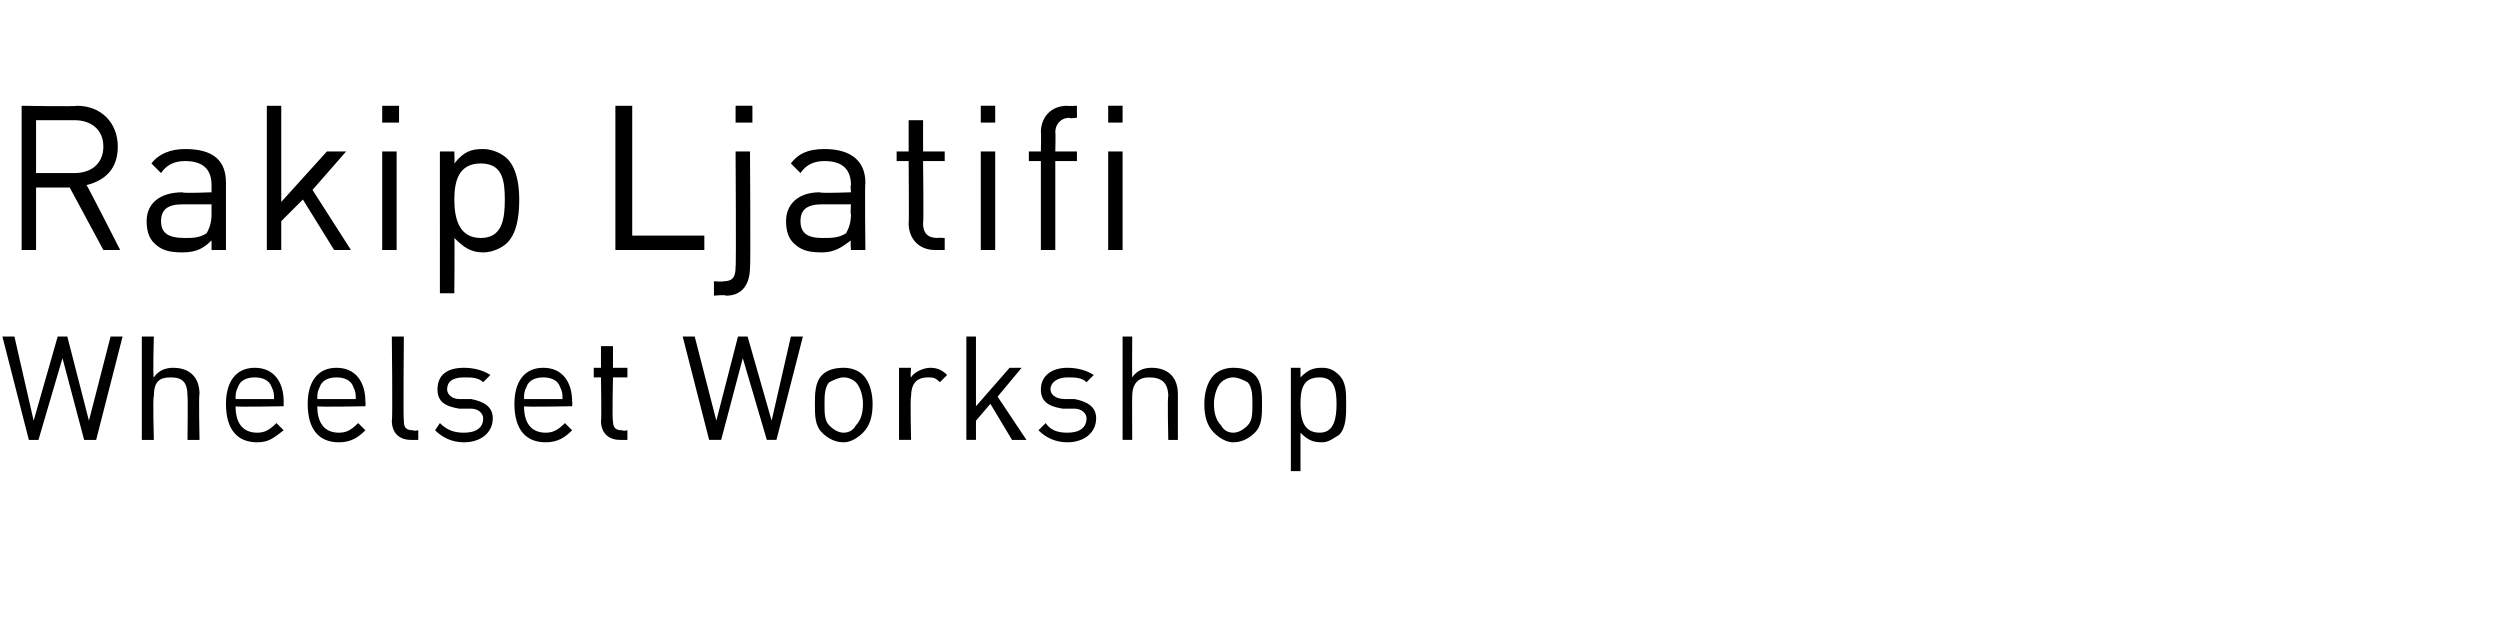
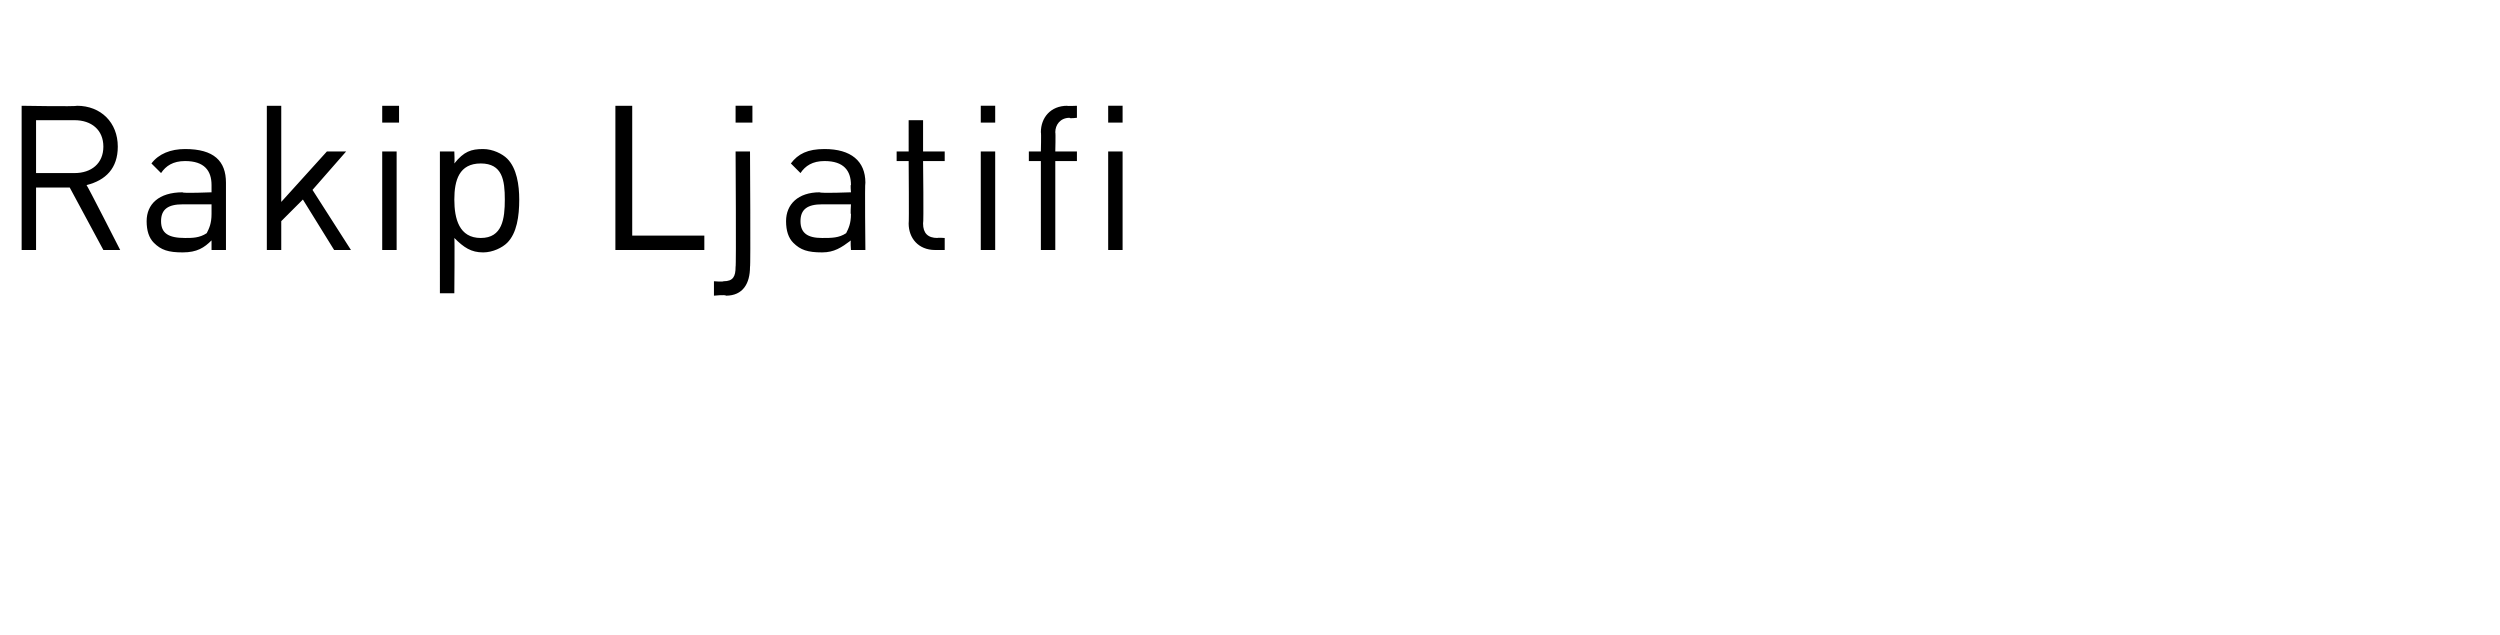
<svg xmlns="http://www.w3.org/2000/svg" version="1.1" width="104px" height="26.4px" viewBox="0 -4 104 26.4" style="top:-4px">
  <desc>Rakip Ljatifi Wheelset Workshop</desc>
  <defs />
  <g id="Polygon204231">
-     <path d="m4 14.3h-.5l-.9-3.4l-1 3.4h-.4L.1 10h.5l.8 3.5l1-3.5h.4l.9 3.5l.9-3.5h.5L4 14.3zm3.8 0s.02-1.83 0-1.8c0-.6-.2-.8-.7-.8c-.5 0-.7.2-.7.8c-.05-.03 0 1.8 0 1.8h-.5V10h.5s-.05 1.66 0 1.7c.2-.3.5-.4.8-.4c.7 0 1.1.4 1.1 1.1c-.04 0 0 1.9 0 1.9h-.5zm2-1.4c0 .7.3 1.1.9 1.1c.3 0 .5-.1.8-.4l.3.3c-.4.3-.6.5-1.1.5c-.8 0-1.3-.5-1.3-1.6c0-.9.4-1.5 1.2-1.5c.8 0 1.2.6 1.2 1.4v.2s-2 .04-2 0zm1.5-.8c-.1-.3-.4-.4-.7-.4c-.3 0-.6.1-.7.4c-.1.2-.1.3-.1.5h1.6c0-.2 0-.3-.1-.5zm1.9.8c0 .7.3 1.1.9 1.1c.3 0 .5-.1.8-.4l.3.3c-.3.3-.6.5-1.1.5c-.8 0-1.3-.5-1.3-1.6c0-.9.4-1.5 1.2-1.5c.8 0 1.2.6 1.2 1.4c.02.05 0 .2 0 .2c0 0-1.99.04-2 0zm1.5-.8c-.1-.3-.4-.4-.7-.4c-.3 0-.6.1-.7.4c-.1.2-.1.3-.1.5h1.6c0-.2 0-.3-.1-.5zm2.4 2.2c-.5 0-.8-.3-.8-.8c.04.02 0-3.5 0-3.5h.5s-.03 3.5 0 3.5c0 .3.1.4.4.4c-.03.04.2 0 .2 0v.4h-.3zm2.2.1c-.5 0-.9-.2-1.2-.5l.2-.3c.3.3.6.4 1 .4c.5 0 .8-.2.8-.6c0-.2-.2-.4-.5-.4h-.5c-.6-.1-.9-.3-.9-.8c0-.6.4-.9 1.1-.9c.4 0 .8.1 1.1.3l-.3.3c-.2-.2-.5-.2-.8-.2c-.5 0-.7.2-.7.5c0 .2.2.4.5.4h.5c.5.1.9.3.9.8c0 .6-.5 1-1.2 1zm2.5-1.5c0 .7.3 1.1.9 1.1c.3 0 .5-.1.8-.4l.3.3c-.3.3-.6.5-1.1.5c-.8 0-1.3-.5-1.3-1.6c0-.9.4-1.5 1.2-1.5c.8 0 1.2.6 1.2 1.4c.02.05 0 .2 0 .2c0 0-1.99.04-2 0zm1.5-.8c-.1-.3-.4-.4-.7-.4c-.3 0-.6.1-.7.4c-.1.2-.1.3-.1.5h1.6c0-.2 0-.3-.1-.5zm2.5 2.2c-.5 0-.8-.3-.8-.8c.03.02 0-1.8 0-1.8h-.3v-.4h.3v-.9h.5v.9h.6v.4h-.6s-.04 1.8 0 1.8c0 .3.1.4.4.4c-.03.04.2 0 .2 0v.4h-.3zm6.5 0h-.4l-1-3.4l-.9 3.4h-.5L28.4 10h.5l.9 3.5l.9-3.5h.4l1 3.5l.8-3.5h.5l-1.1 4.3zm3.6-.3c-.2.2-.5.4-.8.4c-.4 0-.7-.2-.9-.4c-.3-.3-.3-.7-.3-1.2c0-.4 0-.9.3-1.2c.2-.2.5-.3.9-.3c.3 0 .6.1.8.3c.3.3.4.8.4 1.2c0 .5-.1.9-.4 1.2zm-.3-2.1c-.1-.1-.3-.2-.5-.2c-.2 0-.4.1-.6.2c-.2.2-.2.6-.2.9c0 .4 0 .7.2.9c.2.2.4.3.6.3c.2 0 .4-.1.5-.3c.2-.2.3-.5.3-.9c0-.3-.1-.7-.3-.9zm3.5 0c-.2-.2-.3-.2-.5-.2c-.5 0-.7.3-.7.8c-.04-.01 0 1.8 0 1.8h-.5v-3h.5s-.04.4 0 .4c.1-.2.5-.4.8-.4c.3 0 .5.1.7.3l-.3.3zm3 2.4l-.9-1.5l-.6.7v.8h-.4V10h.4v2.9l1.4-1.6h.5l-1 1.2l1.2 1.8h-.6zm2.3.1c-.5 0-.9-.2-1.2-.5l.3-.3c.2.3.5.4.9.4c.5 0 .8-.2.8-.6c0-.2-.2-.4-.5-.4h-.5c-.6-.1-.9-.3-.9-.8c0-.6.5-.9 1.1-.9c.4 0 .8.1 1.1.3l-.3.3c-.2-.2-.5-.2-.8-.2c-.4 0-.7.2-.7.5c0 .2.2.4.6.4h.4c.5.1.9.3.9.8c0 .6-.5 1-1.2 1zm4.2-.1s-.04-1.83 0-1.8c0-.6-.3-.8-.8-.8c-.4 0-.7.2-.7.8c-.01-.03 0 1.8 0 1.8h-.4V10h.4s-.01 1.66 0 1.7c.2-.3.5-.4.8-.4c.7 0 1.1.4 1.1 1.1v1.9h-.4zm3.6-.3c-.2.2-.5.4-.9.4c-.3 0-.6-.2-.8-.4c-.3-.3-.4-.7-.4-1.2c0-.4.1-.9.4-1.2c.2-.2.5-.3.8-.3c.4 0 .7.1.9.3c.3.3.3.8.3 1.2c0 .5 0 .9-.3 1.2zm-.3-2.1c-.2-.1-.4-.2-.6-.2c-.2 0-.4.1-.5.2c-.2.2-.3.6-.3.9c0 .4.1.7.3.9c.1.2.3.3.5.3c.2 0 .4-.1.6-.3c.2-.2.2-.5.2-.9c0-.3 0-.7-.2-.9zm4.1.9c0 .5 0 1-.3 1.3c-.2.1-.4.3-.7.3c-.4 0-.6-.1-.9-.4v1.6h-.4v-4.3h.4v.4c.3-.3.5-.4.9-.4c.3 0 .5.1.7.3c.3.3.3.7.3 1.2zm-.4 0c0-.6-.1-1.1-.7-1.1c-.7 0-.8.5-.8 1.1c0 .6.1 1.2.8 1.2c.6 0 .7-.6.7-1.2z" stroke="none" fill="#000" />
-   </g>
+     </g>
  <g id="Polygon204230">
    <path d="m4.3 6.4L2.9 3.8H1.5v2.6h-.6v-6s2.25.04 2.3 0c1 0 1.7.7 1.7 1.7c0 .9-.5 1.4-1.3 1.6C3.62 3.69 5 6.4 5 6.4h-.7zM3.1 1H1.5v2.2h1.6c.7 0 1.2-.4 1.2-1.1c0-.7-.5-1.1-1.2-1.1zm5.7 5.4v-.4c-.3.3-.6.5-1.2.5c-.6 0-.9-.1-1.2-.4c-.2-.2-.3-.5-.3-.9c0-.7.5-1.2 1.5-1.2c-.04.05 1.2 0 1.2 0v-.3c0-.6-.3-1-1.1-1c-.5 0-.8.2-1 .5l-.4-.4c.3-.4.8-.6 1.4-.6c1.2 0 1.7.5 1.7 1.4v2.8h-.6zm0-1.9H7.6c-.6 0-.9.2-.9.7c0 .5.3.7 1 .7c.3 0 .6 0 .9-.2c.1-.2.2-.4.2-.8v-.4zm5.1 1.9l-1.3-2.1l-.9.9v1.2h-.6v-6h.6v4l1.9-2.1h.8L13 3.9l1.6 2.5h-.7zm2 0V2.3h.6v4.1h-.6zm0-5.3v-.7h.7v.7h-.7zm5.7 3.2c0 .7-.1 1.4-.5 1.8c-.2.2-.6.4-1 .4c-.5 0-.8-.2-1.2-.6c.02.02 0 2.3 0 2.3h-.6V2.3h.6s.02.46 0 .5c.4-.5.7-.6 1.2-.6c.4 0 .8.2 1 .4c.4.4.5 1.1.5 1.7zm-.6 0c0-.8-.1-1.5-1-1.5c-.9 0-1.1.7-1.1 1.5c0 .8.2 1.6 1.1 1.6c.9 0 1-.8 1-1.6zm4.6 2.1v-6h.7v5.4h3v.6h-3.7zm4.6 1.9c-.02-.05-.5 0-.5 0v-.6s.37.03.4 0c.4 0 .5-.2.5-.6c.03.02 0-4.8 0-4.8h.6s.03 4.85 0 4.8c0 .7-.3 1.2-1 1.2zm.4-7.2v-.7h.7v.7h-.7zm4.8 5.3s-.03-.39 0-.4c-.4.3-.7.5-1.2.5c-.6 0-.9-.1-1.2-.4c-.2-.2-.3-.5-.3-.9c0-.7.5-1.2 1.4-1.2c.04.05 1.3 0 1.3 0c0 0-.03-.35 0-.3c0-.6-.3-1-1.1-1c-.5 0-.8.2-1 .5l-.4-.4c.3-.4.7-.6 1.4-.6c1.1 0 1.7.5 1.7 1.4c-.03 0 0 2.8 0 2.8h-.6zm0-1.9h-1.2c-.6 0-.9.2-.9.7c0 .5.3.7.9.7c.4 0 .7 0 1-.2c.1-.2.2-.4.2-.8c-.03.04 0-.4 0-.4zm3.5 1.9c-.7 0-1.1-.5-1.1-1.1c.02 0 0-2.6 0-2.6h-.5v-.4h.5V1h.6v1.3h.9v.4h-.9s.03 2.58 0 2.6c0 .4.2.6.6.6c-.01-.02.3 0 .3 0v.5h-.4zm1.9 0V2.3h.6v4.1h-.6zm0-5.3v-.7h.6v.7h-.6zm3.1 1.6v3.7h-.6V2.7h-.5v-.4h.5s.02-.78 0-.8c0-.6.4-1.1 1.1-1.1c-.03.02.4 0 .4 0v.5s-.33.04-.3 0c-.4 0-.6.3-.6.6c.02.04 0 .8 0 .8h.9v.4h-.9zm2.2 3.7V2.3h.6v4.1h-.6zm0-5.3v-.7h.6v.7h-.6z" stroke="none" fill="#000" />
  </g>
</svg>